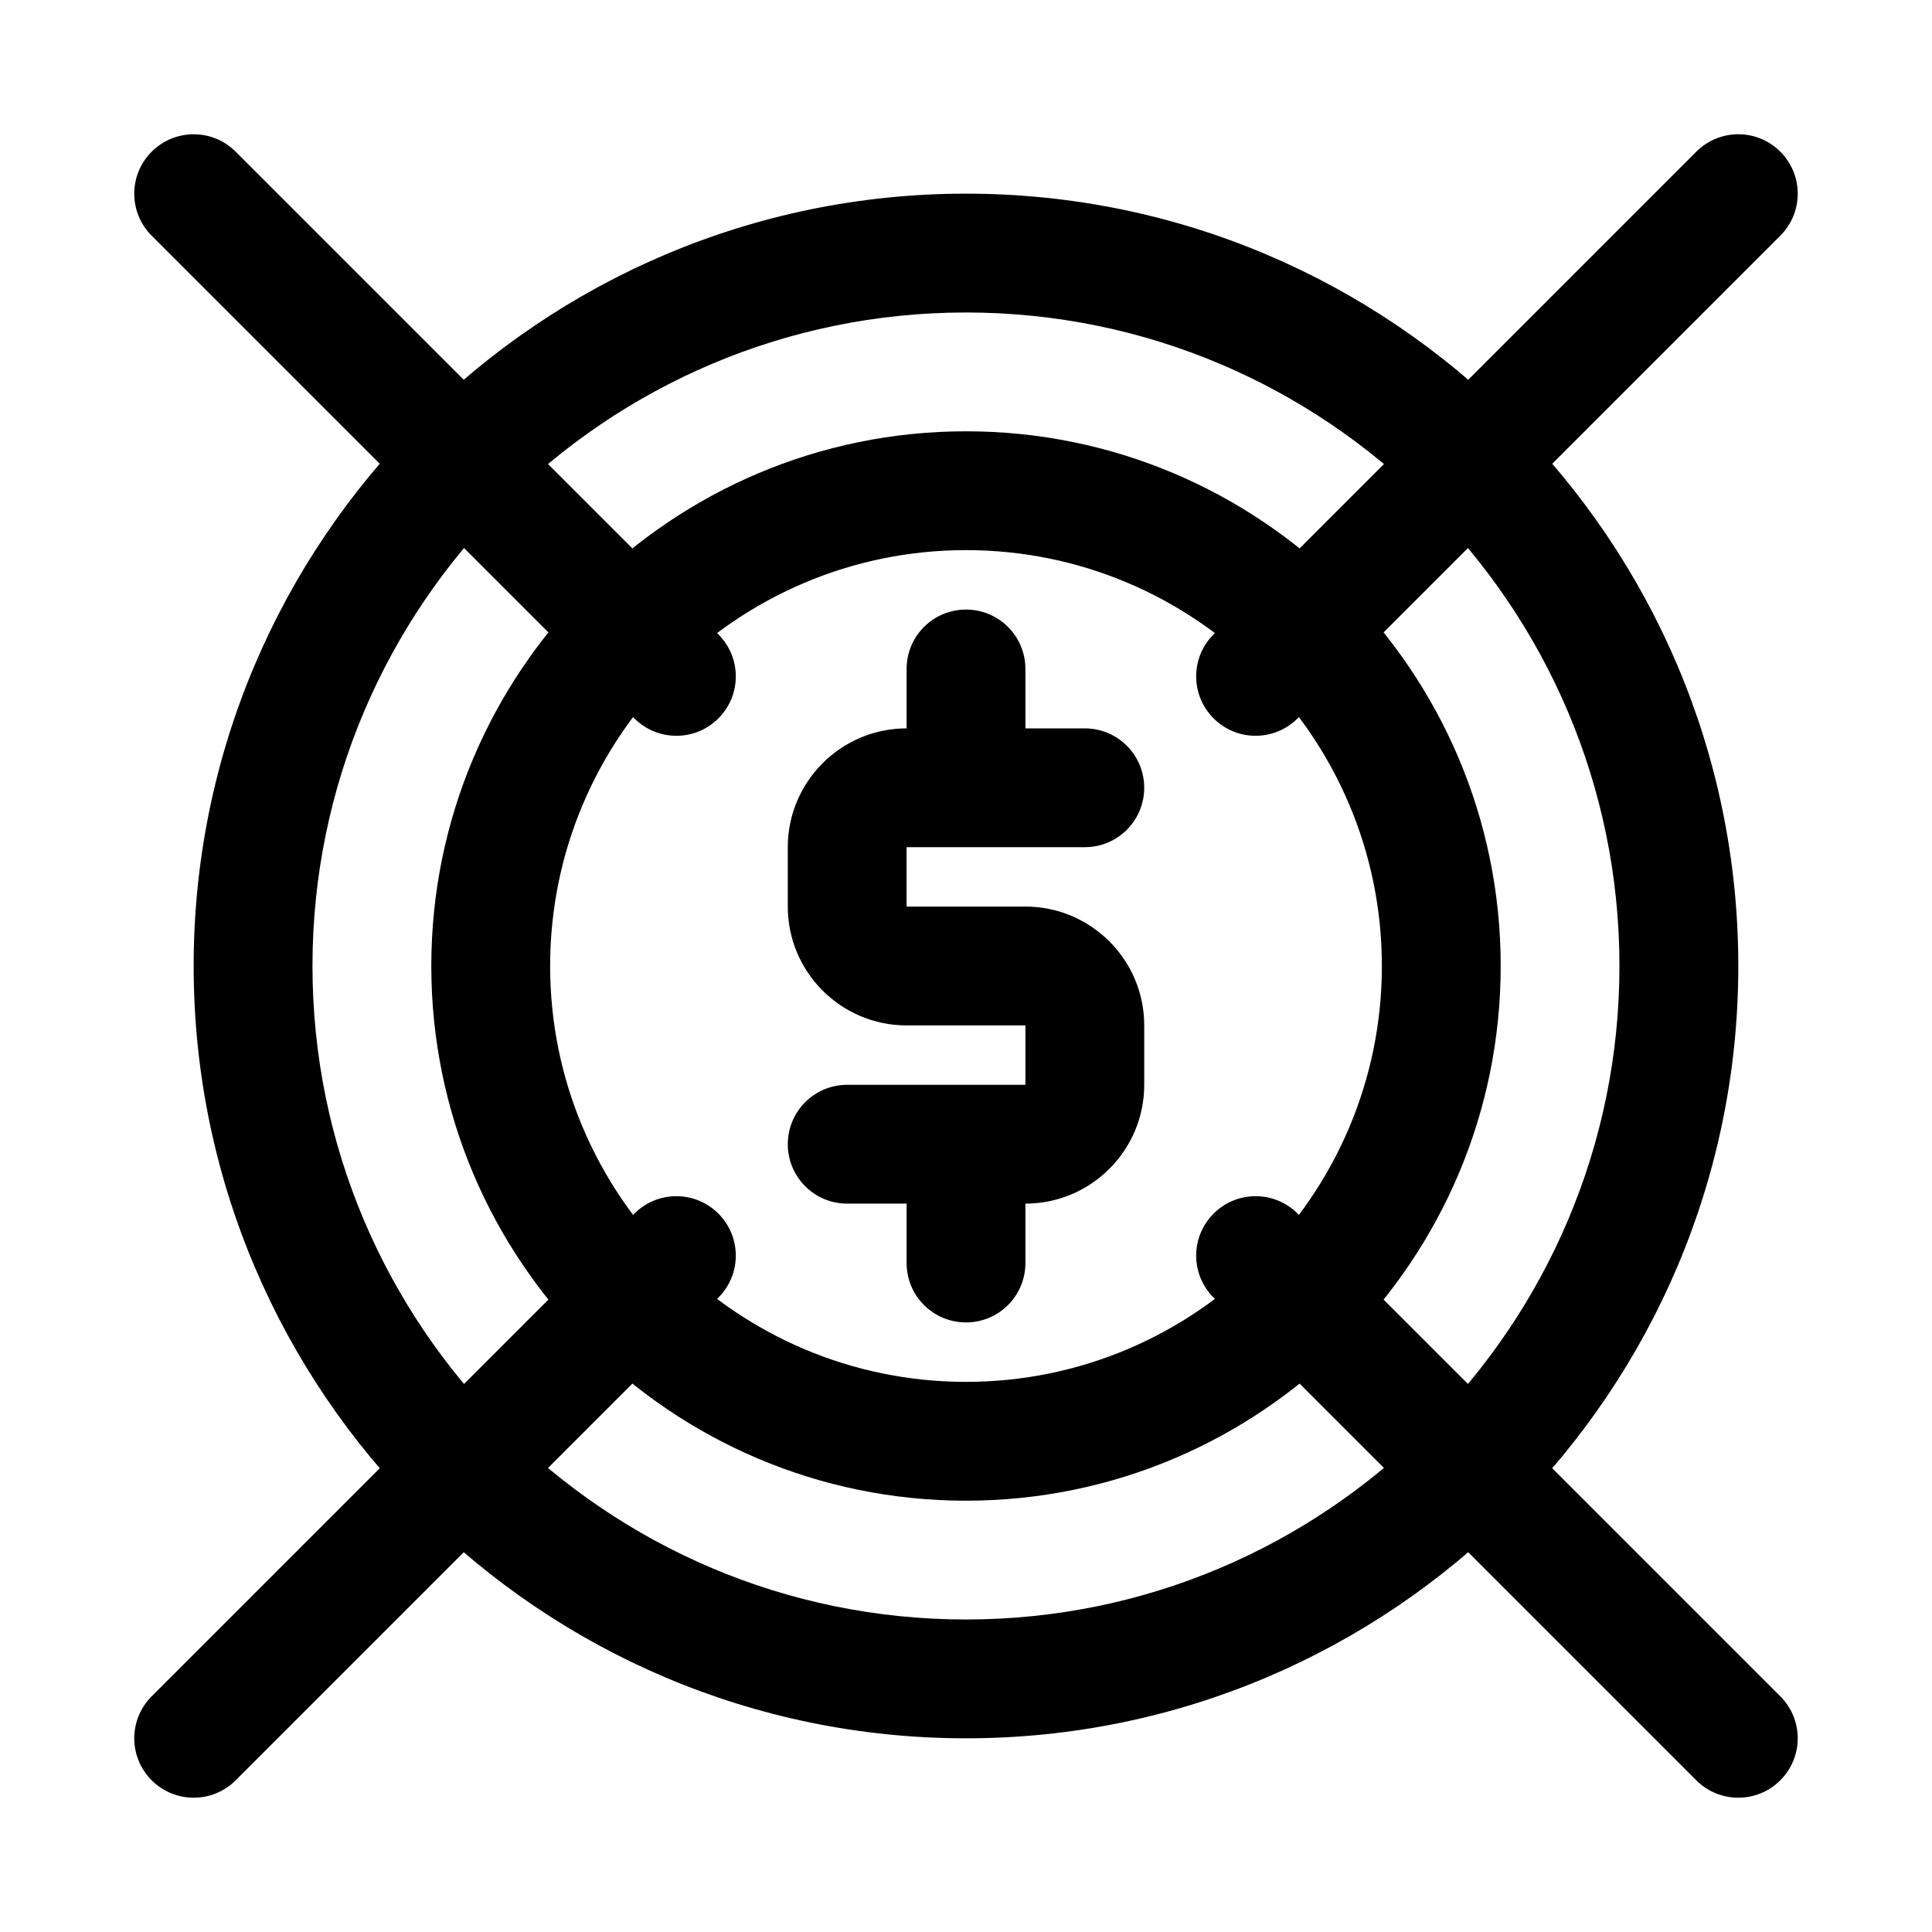
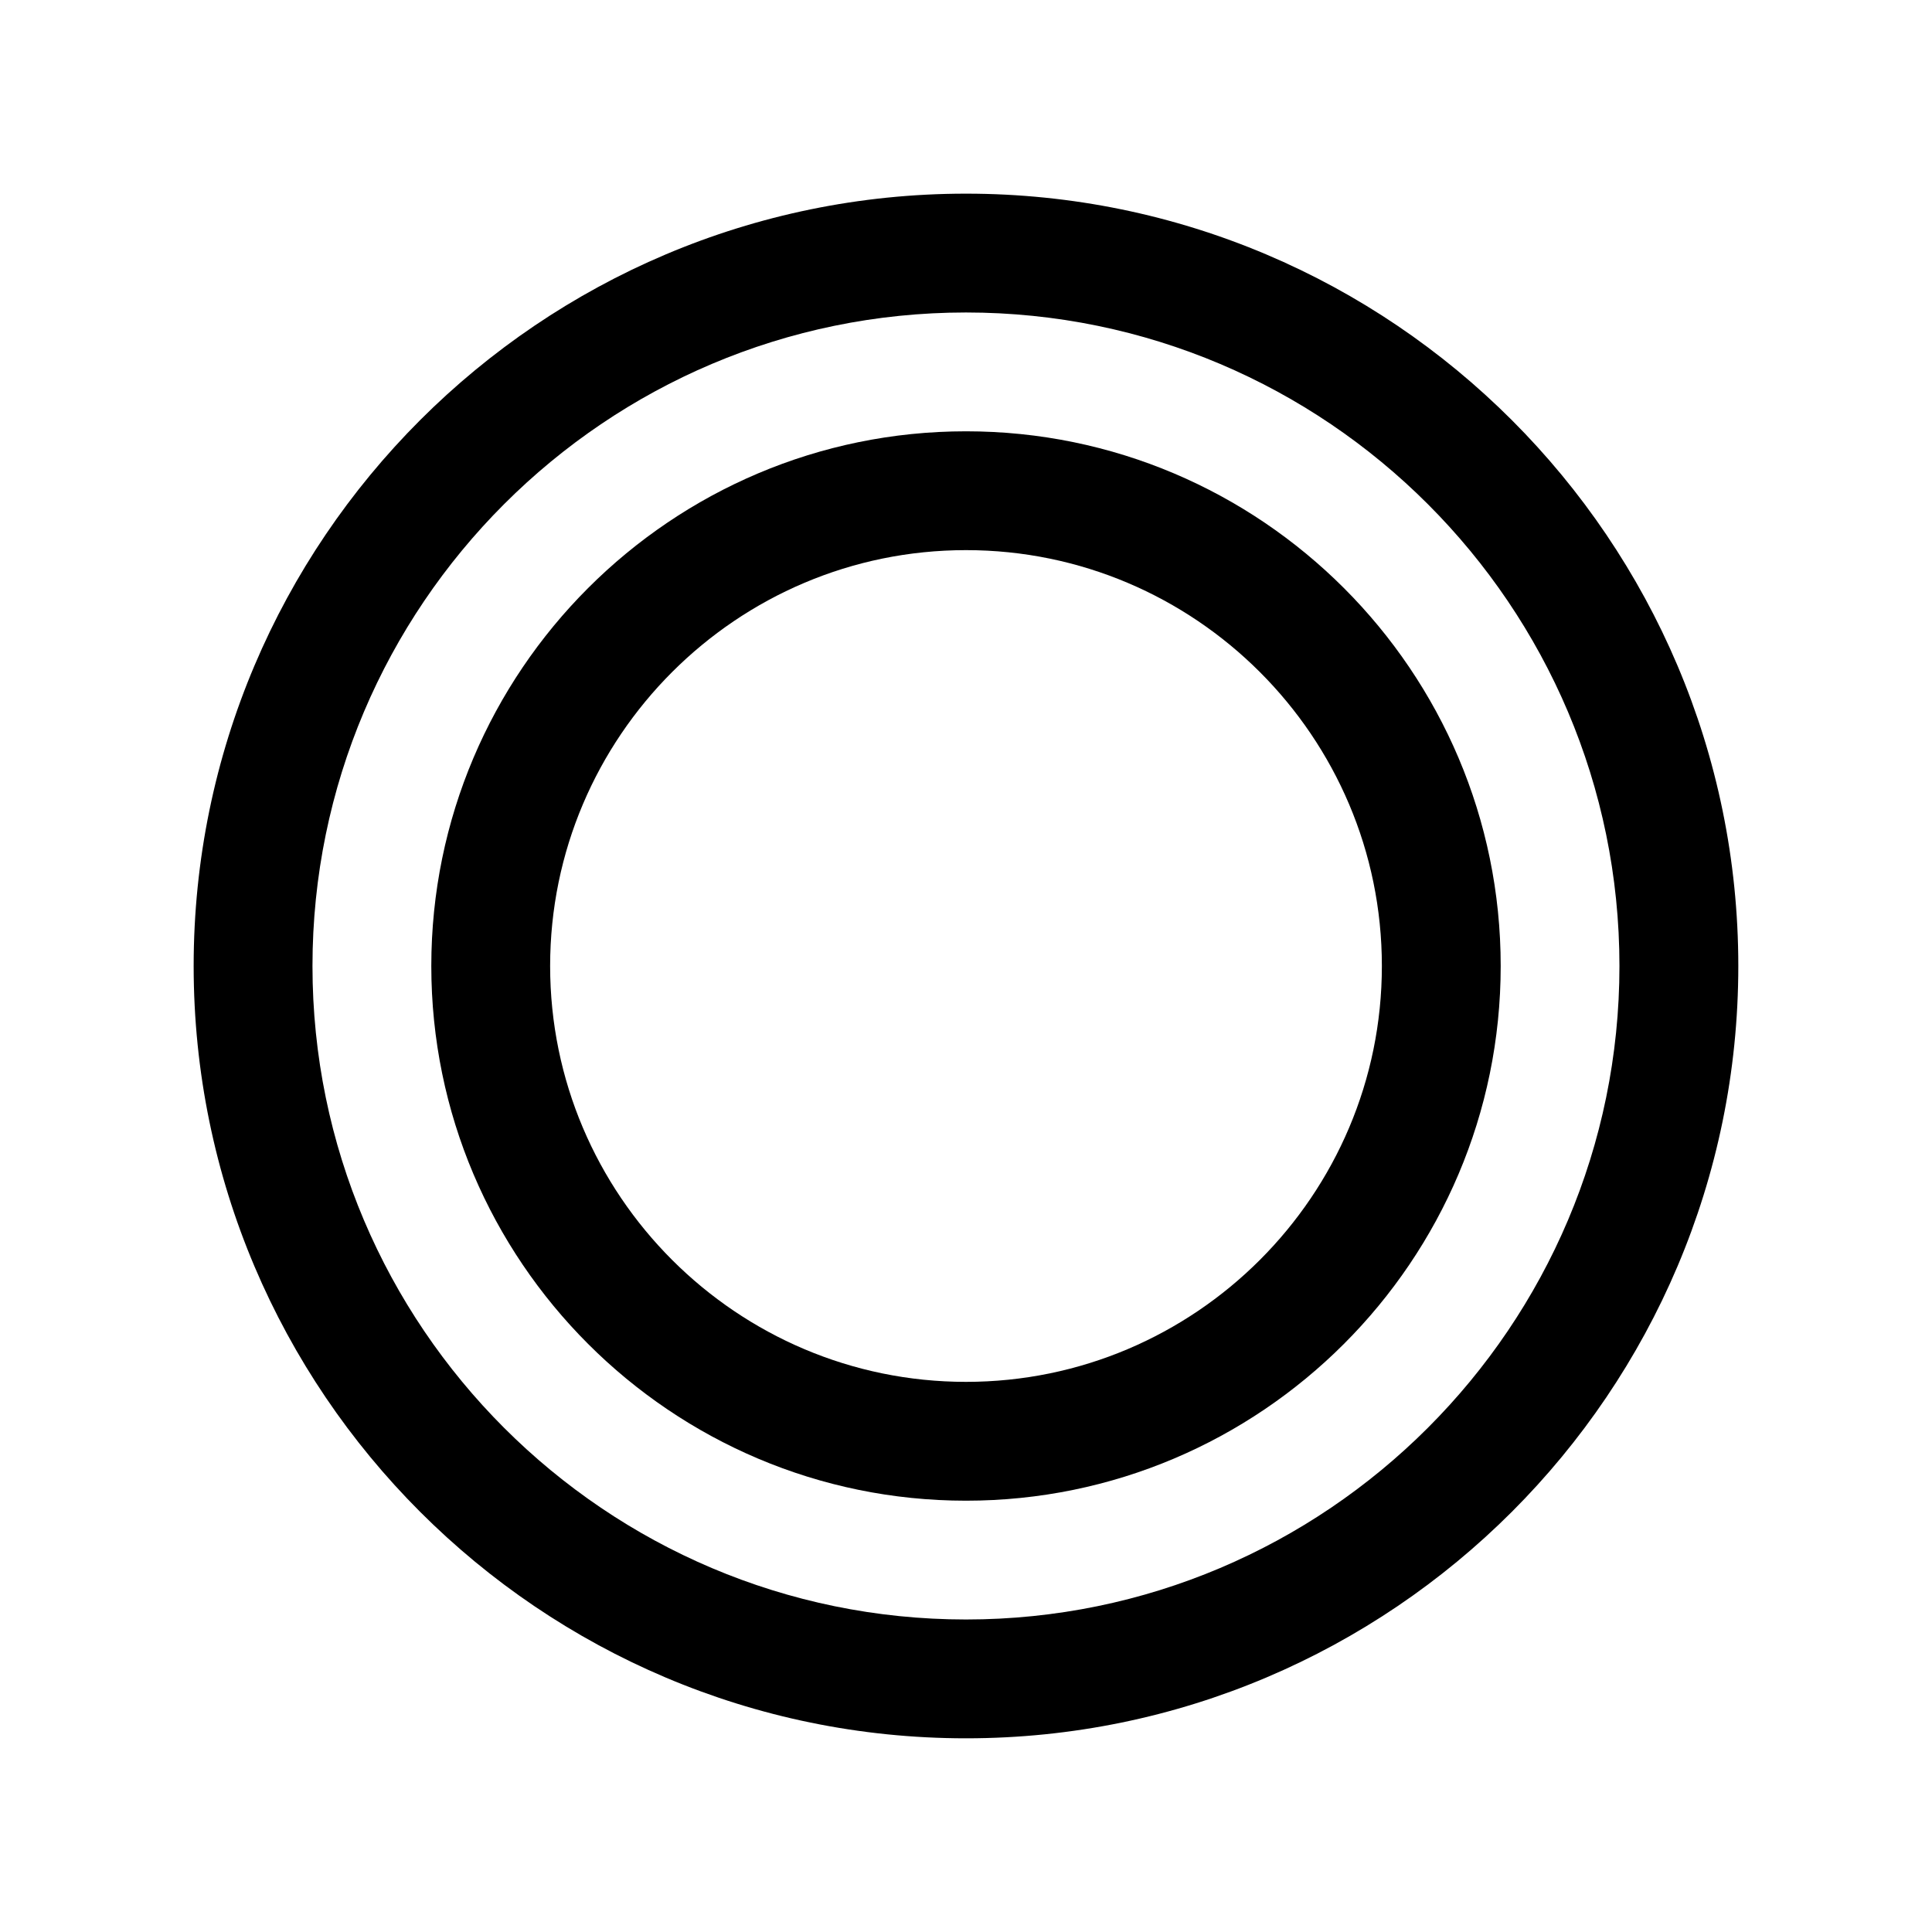
<svg xmlns="http://www.w3.org/2000/svg" fill="#000000" width="800px" height="800px" version="1.1" viewBox="144 144 512 512">
  <g>
    <path d="m400 604.67c-112.86 0-204.68-91.82-204.68-204.67 0-112.86 91.82-204.68 204.68-204.68 112.85 0 204.67 91.82 204.67 204.67 0 112.86-91.82 204.68-204.67 204.68zm0-377.86c-95.488 0-173.19 77.699-173.19 173.19s77.695 173.18 173.18 173.18c95.488 0 173.18-77.695 173.18-173.18 0.004-95.488-77.695-173.19-173.18-173.19z" />
    <path d="m400 541.7c-78.137 0-141.7-63.559-141.7-141.7s63.559-141.7 141.7-141.7 141.7 63.559 141.7 141.7-63.559 141.7-141.7 141.7zm0-251.91c-60.758 0-110.21 49.453-110.21 110.21 0 60.758 49.453 110.21 110.21 110.21 60.758 0 110.21-49.453 110.21-110.21s-49.453-110.21-110.21-110.21z" />
-     <path d="m334.38 312.12c6.156 6.156 6.156 16.105 0 22.262-3.07 3.07-7.102 4.613-11.133 4.613s-8.062-1.543-11.133-4.613l-127.92-127.92c-6.156-6.156-6.156-16.105 0-22.262s16.105-6.156 22.262 0zm153.5 153.5c-6.156-6.156-16.105-6.156-22.262 0s-6.156 16.105 0 22.262l127.92 127.92c3.066 3.066 7.098 4.609 11.129 4.609s8.062-1.543 11.133-4.613c6.156-6.156 6.156-16.105 0-22.262zm-11.133-126.63c4.031 0 8.062-1.543 11.133-4.613l127.92-127.92c6.156-6.156 6.156-16.105 0-22.262s-16.105-6.156-22.262 0l-127.92 127.92c-6.156 6.156-6.156 16.105 0 22.262 3.07 3.07 7.098 4.613 11.129 4.613zm-164.63 126.63-127.92 127.92c-6.156 6.156-6.156 16.105 0 22.262 3.07 3.066 7.102 4.609 11.129 4.609 4.031 0 8.062-1.543 11.133-4.613l127.92-127.92c6.156-6.156 6.156-16.105 0-22.262-6.156-6.152-16.109-6.152-22.262 0.004zm119.37-97.109c8.707 0 15.742-7.039 15.742-15.742 0-8.707-7.039-15.742-15.742-15.742h-15.742v-15.742c0-8.707-7.039-15.742-15.742-15.742-8.707 0-15.742 7.039-15.742 15.742v15.742c-17.367 0-31.488 14.121-31.488 31.488v15.742c0 17.367 14.121 31.488 31.488 31.488h31.488v15.742h-47.23c-8.707 0-15.742 7.039-15.742 15.742 0 8.707 7.039 15.742 15.742 15.742h15.742v15.742c0 8.707 7.039 15.742 15.742 15.742 8.707 0 15.742-7.039 15.742-15.742v-15.742c17.367 0 31.488-14.121 31.488-31.488v-15.742c0-17.367-14.121-31.488-31.488-31.488h-31.488v-15.742z" />
  </g>
</svg>